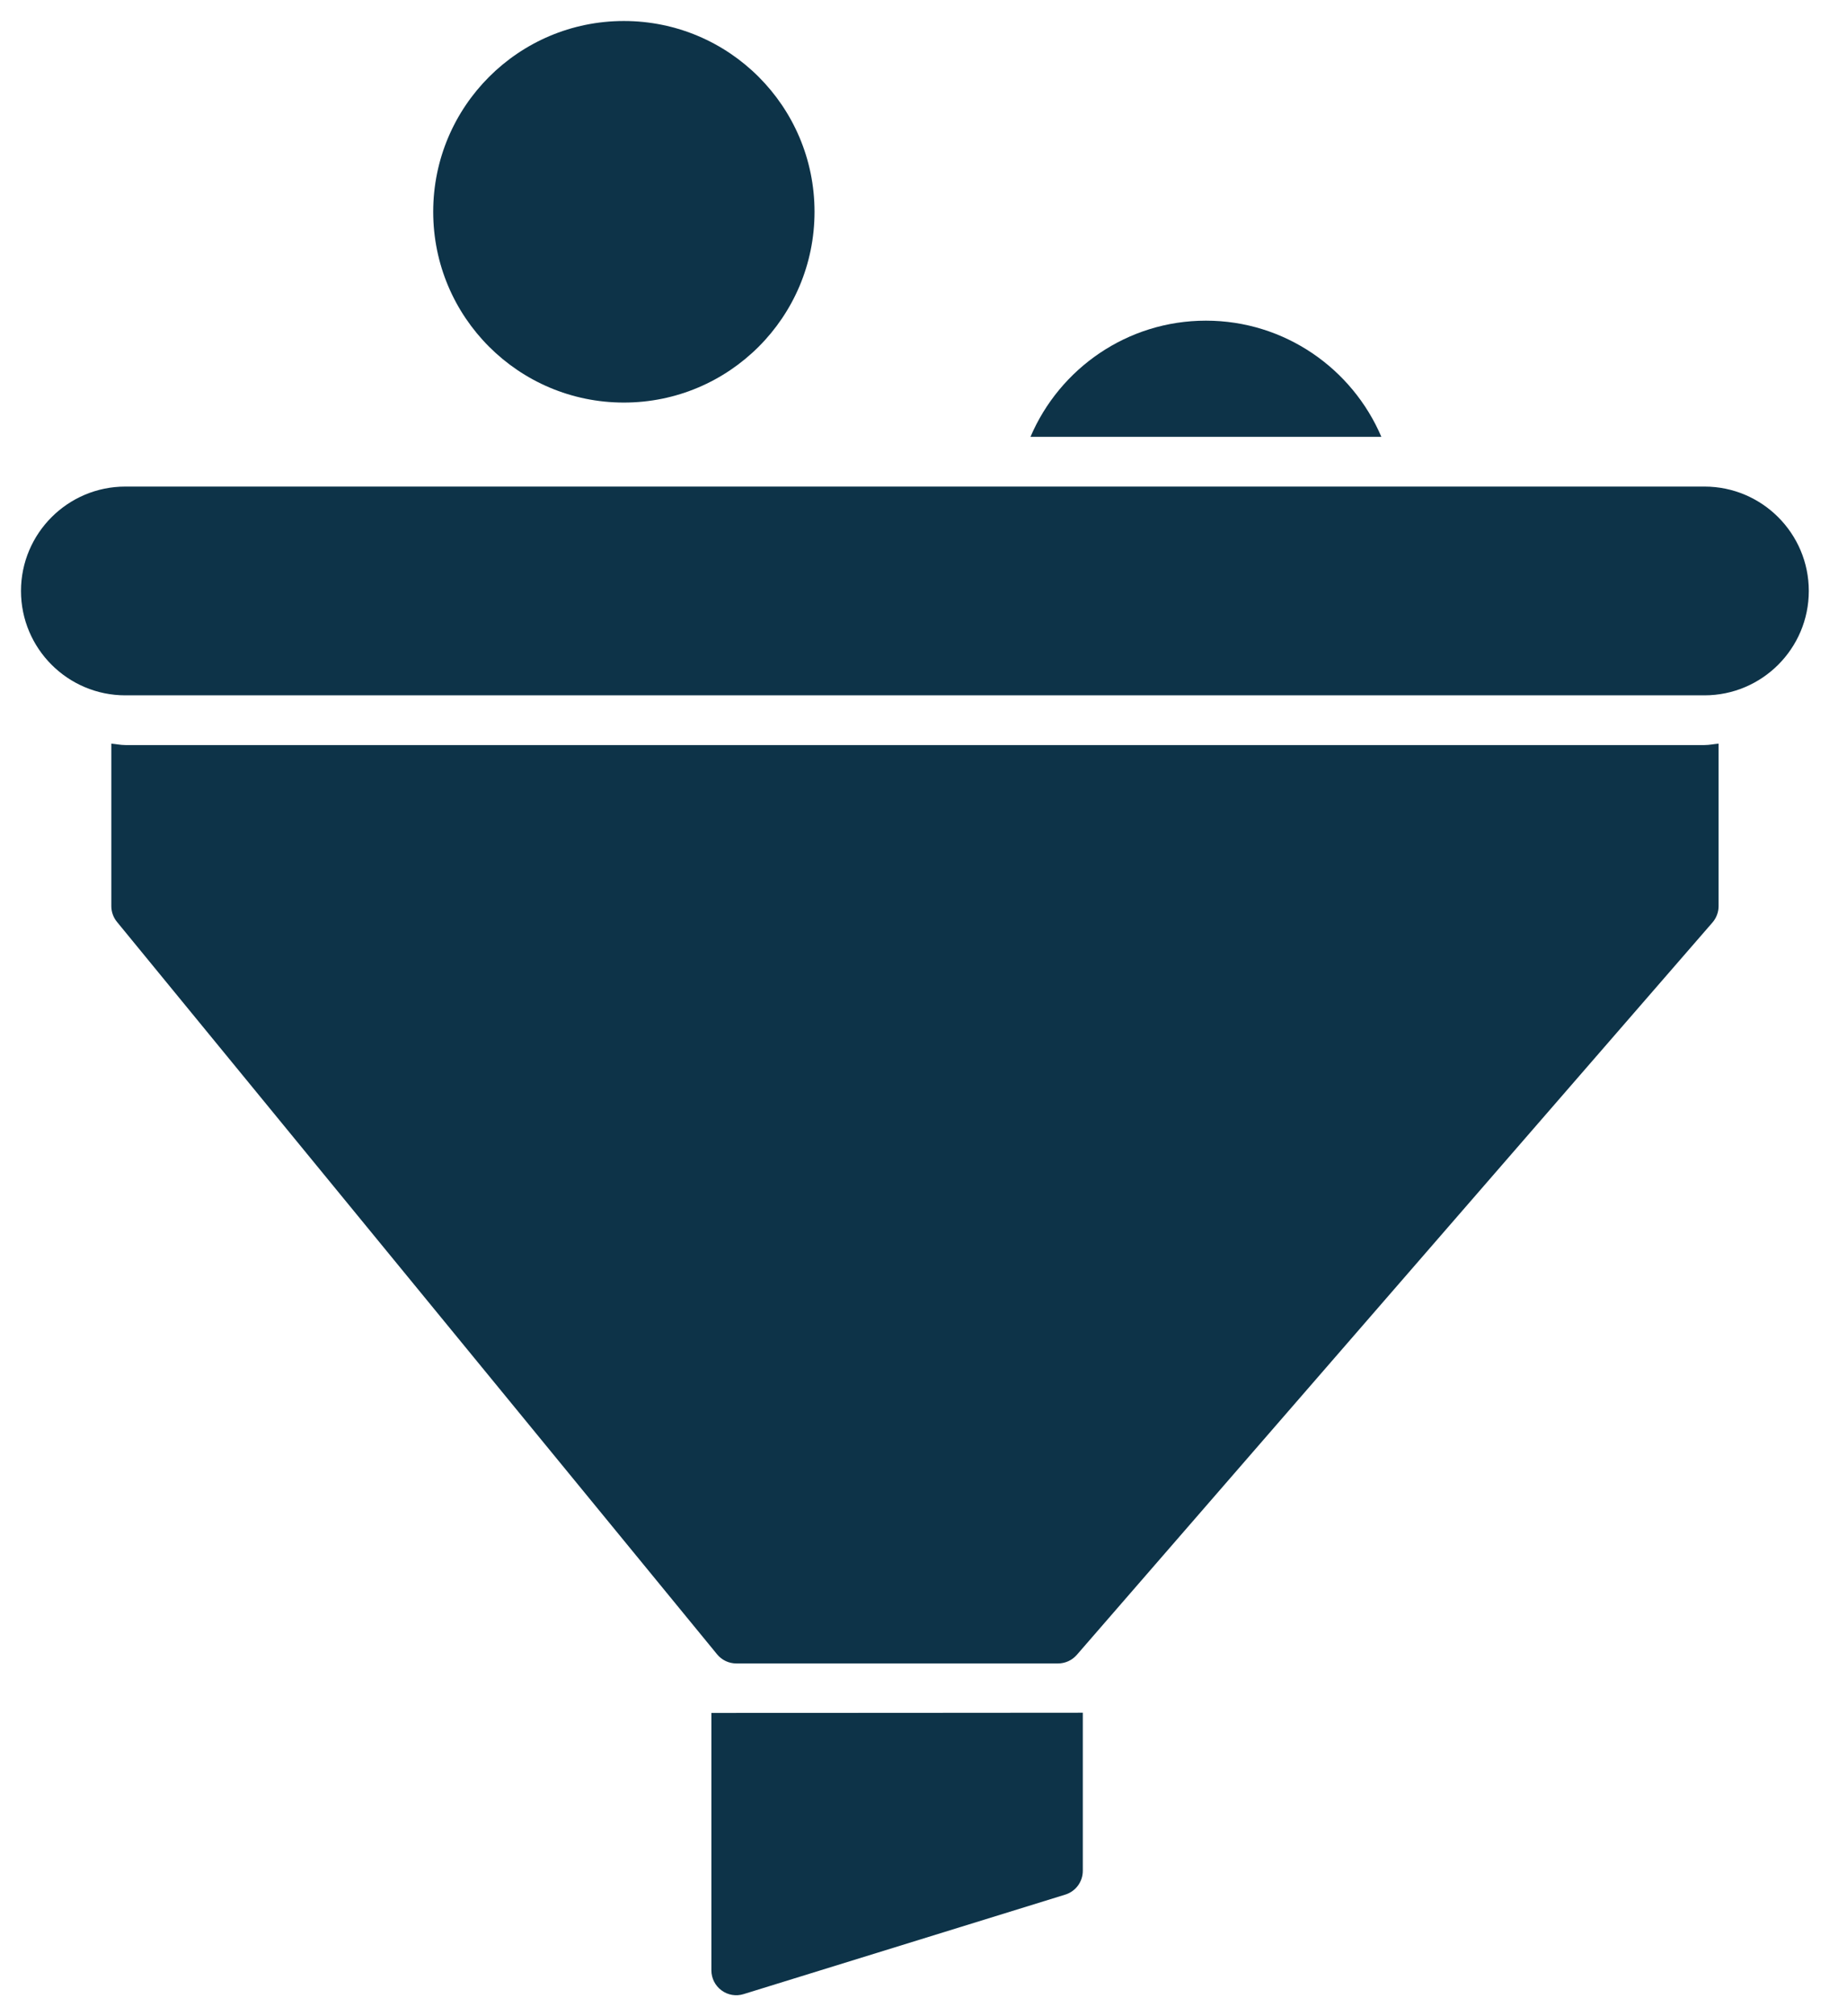
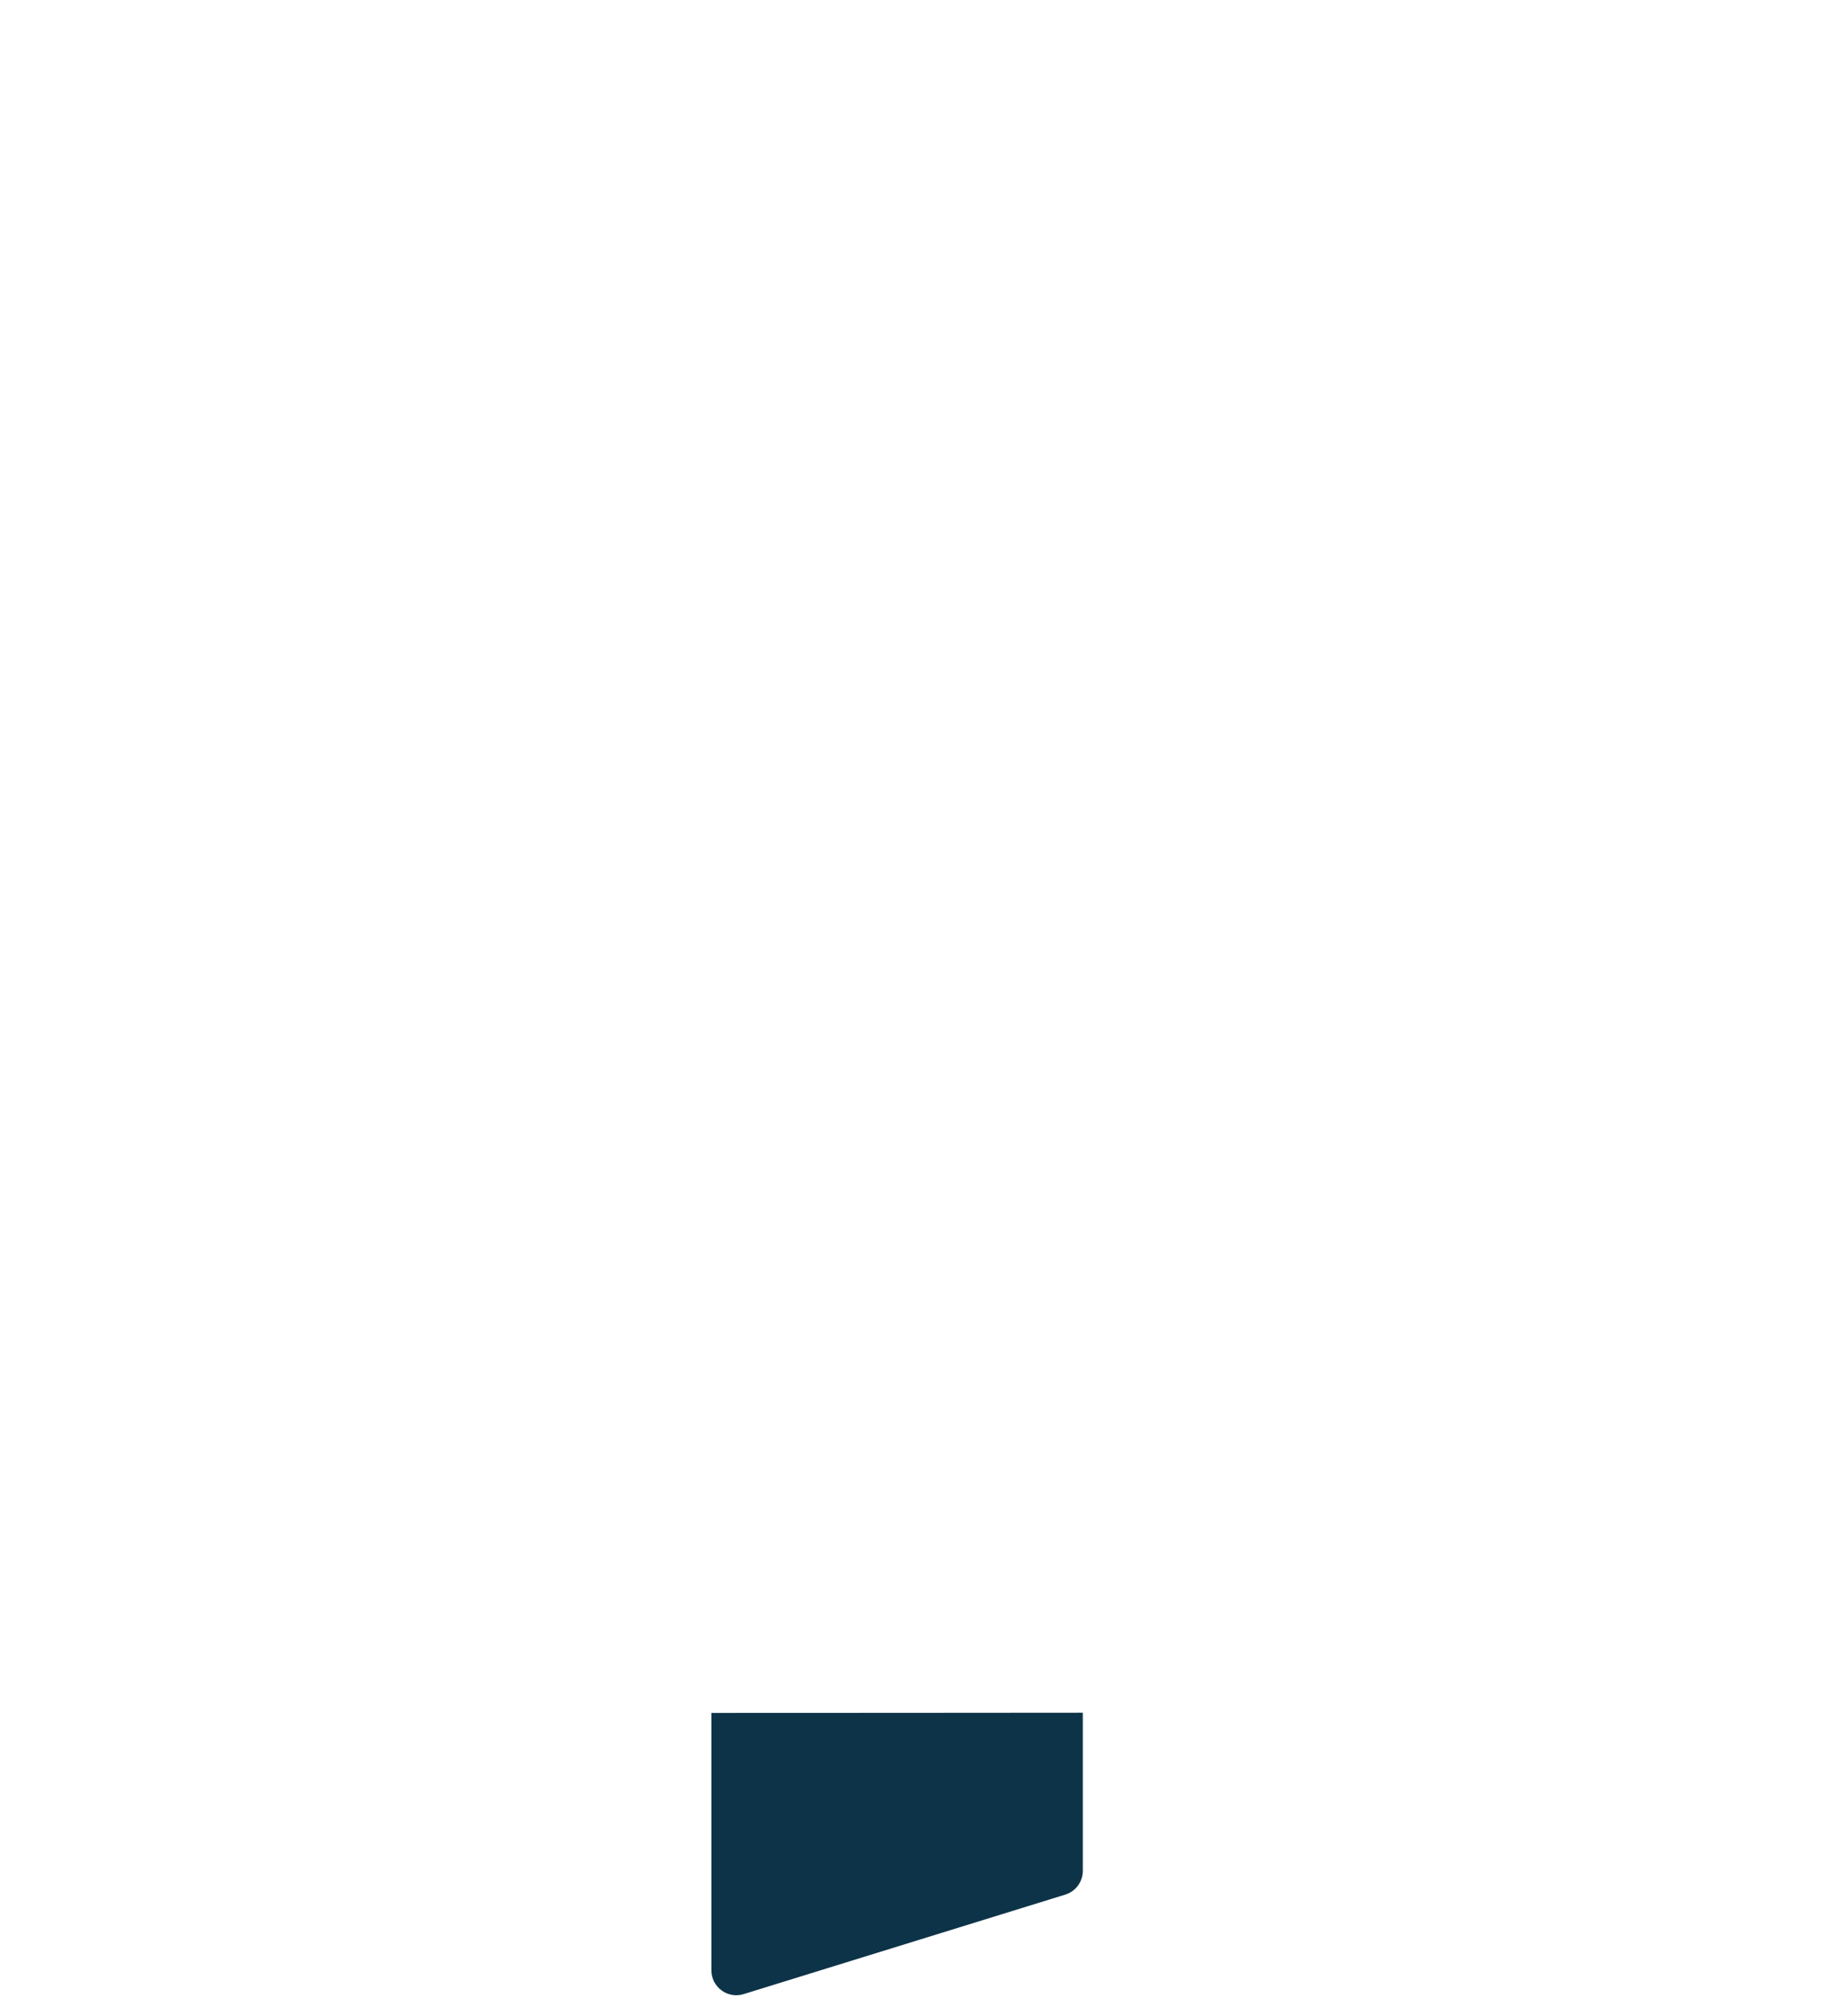
<svg xmlns="http://www.w3.org/2000/svg" width="44" height="48" viewBox="0 0 44 48" fill="none">
  <g id="Group 18443">
-     <path id="Vector" d="M40.605 11.584H2.985C1.615 11.584 0.5 12.699 0.5 14.069C0.5 15.44 1.615 16.554 2.985 16.554H40.605C41.975 16.554 43.09 15.44 43.09 14.069C43.09 12.699 41.975 11.584 40.605 11.584Z" fill="#0D3348" />
-     <path id="Vector_2" d="M14.862 9.584C17.371 9.584 19.404 7.551 19.404 5.042C19.404 2.534 17.371 0.5 14.862 0.5C12.354 0.5 10.32 2.534 10.32 5.042C10.32 7.551 12.354 9.584 14.862 9.584Z" fill="#0D3348" />
-     <path id="Vector_3" d="M2.987 17.738C2.872 17.738 2.764 17.714 2.652 17.704V21.572C2.652 21.709 2.7 21.842 2.787 21.948L17.083 39.385C17.195 39.522 17.364 39.602 17.541 39.602H25.204C25.376 39.602 25.539 39.527 25.652 39.398L40.796 21.961C40.889 21.853 40.941 21.715 40.941 21.572V17.704C40.829 17.714 40.721 17.738 40.606 17.738H2.987Z" fill="#0D3348" />
-     <path id="Vector_4" d="M28.728 7.634C26.854 7.634 25.242 8.775 24.549 10.399H32.907C32.214 8.775 30.602 7.634 28.728 7.634Z" fill="#0D3348" />
    <path id="Vector_5" d="M16.947 40.78V46.909C16.947 47.097 17.037 47.274 17.188 47.385C17.34 47.498 17.536 47.53 17.715 47.474L25.378 45.105C25.626 45.028 25.795 44.799 25.795 44.539V40.775C25.777 40.777 16.958 40.78 16.947 40.78Z" fill="#0D3348" />
  </g>
</svg>